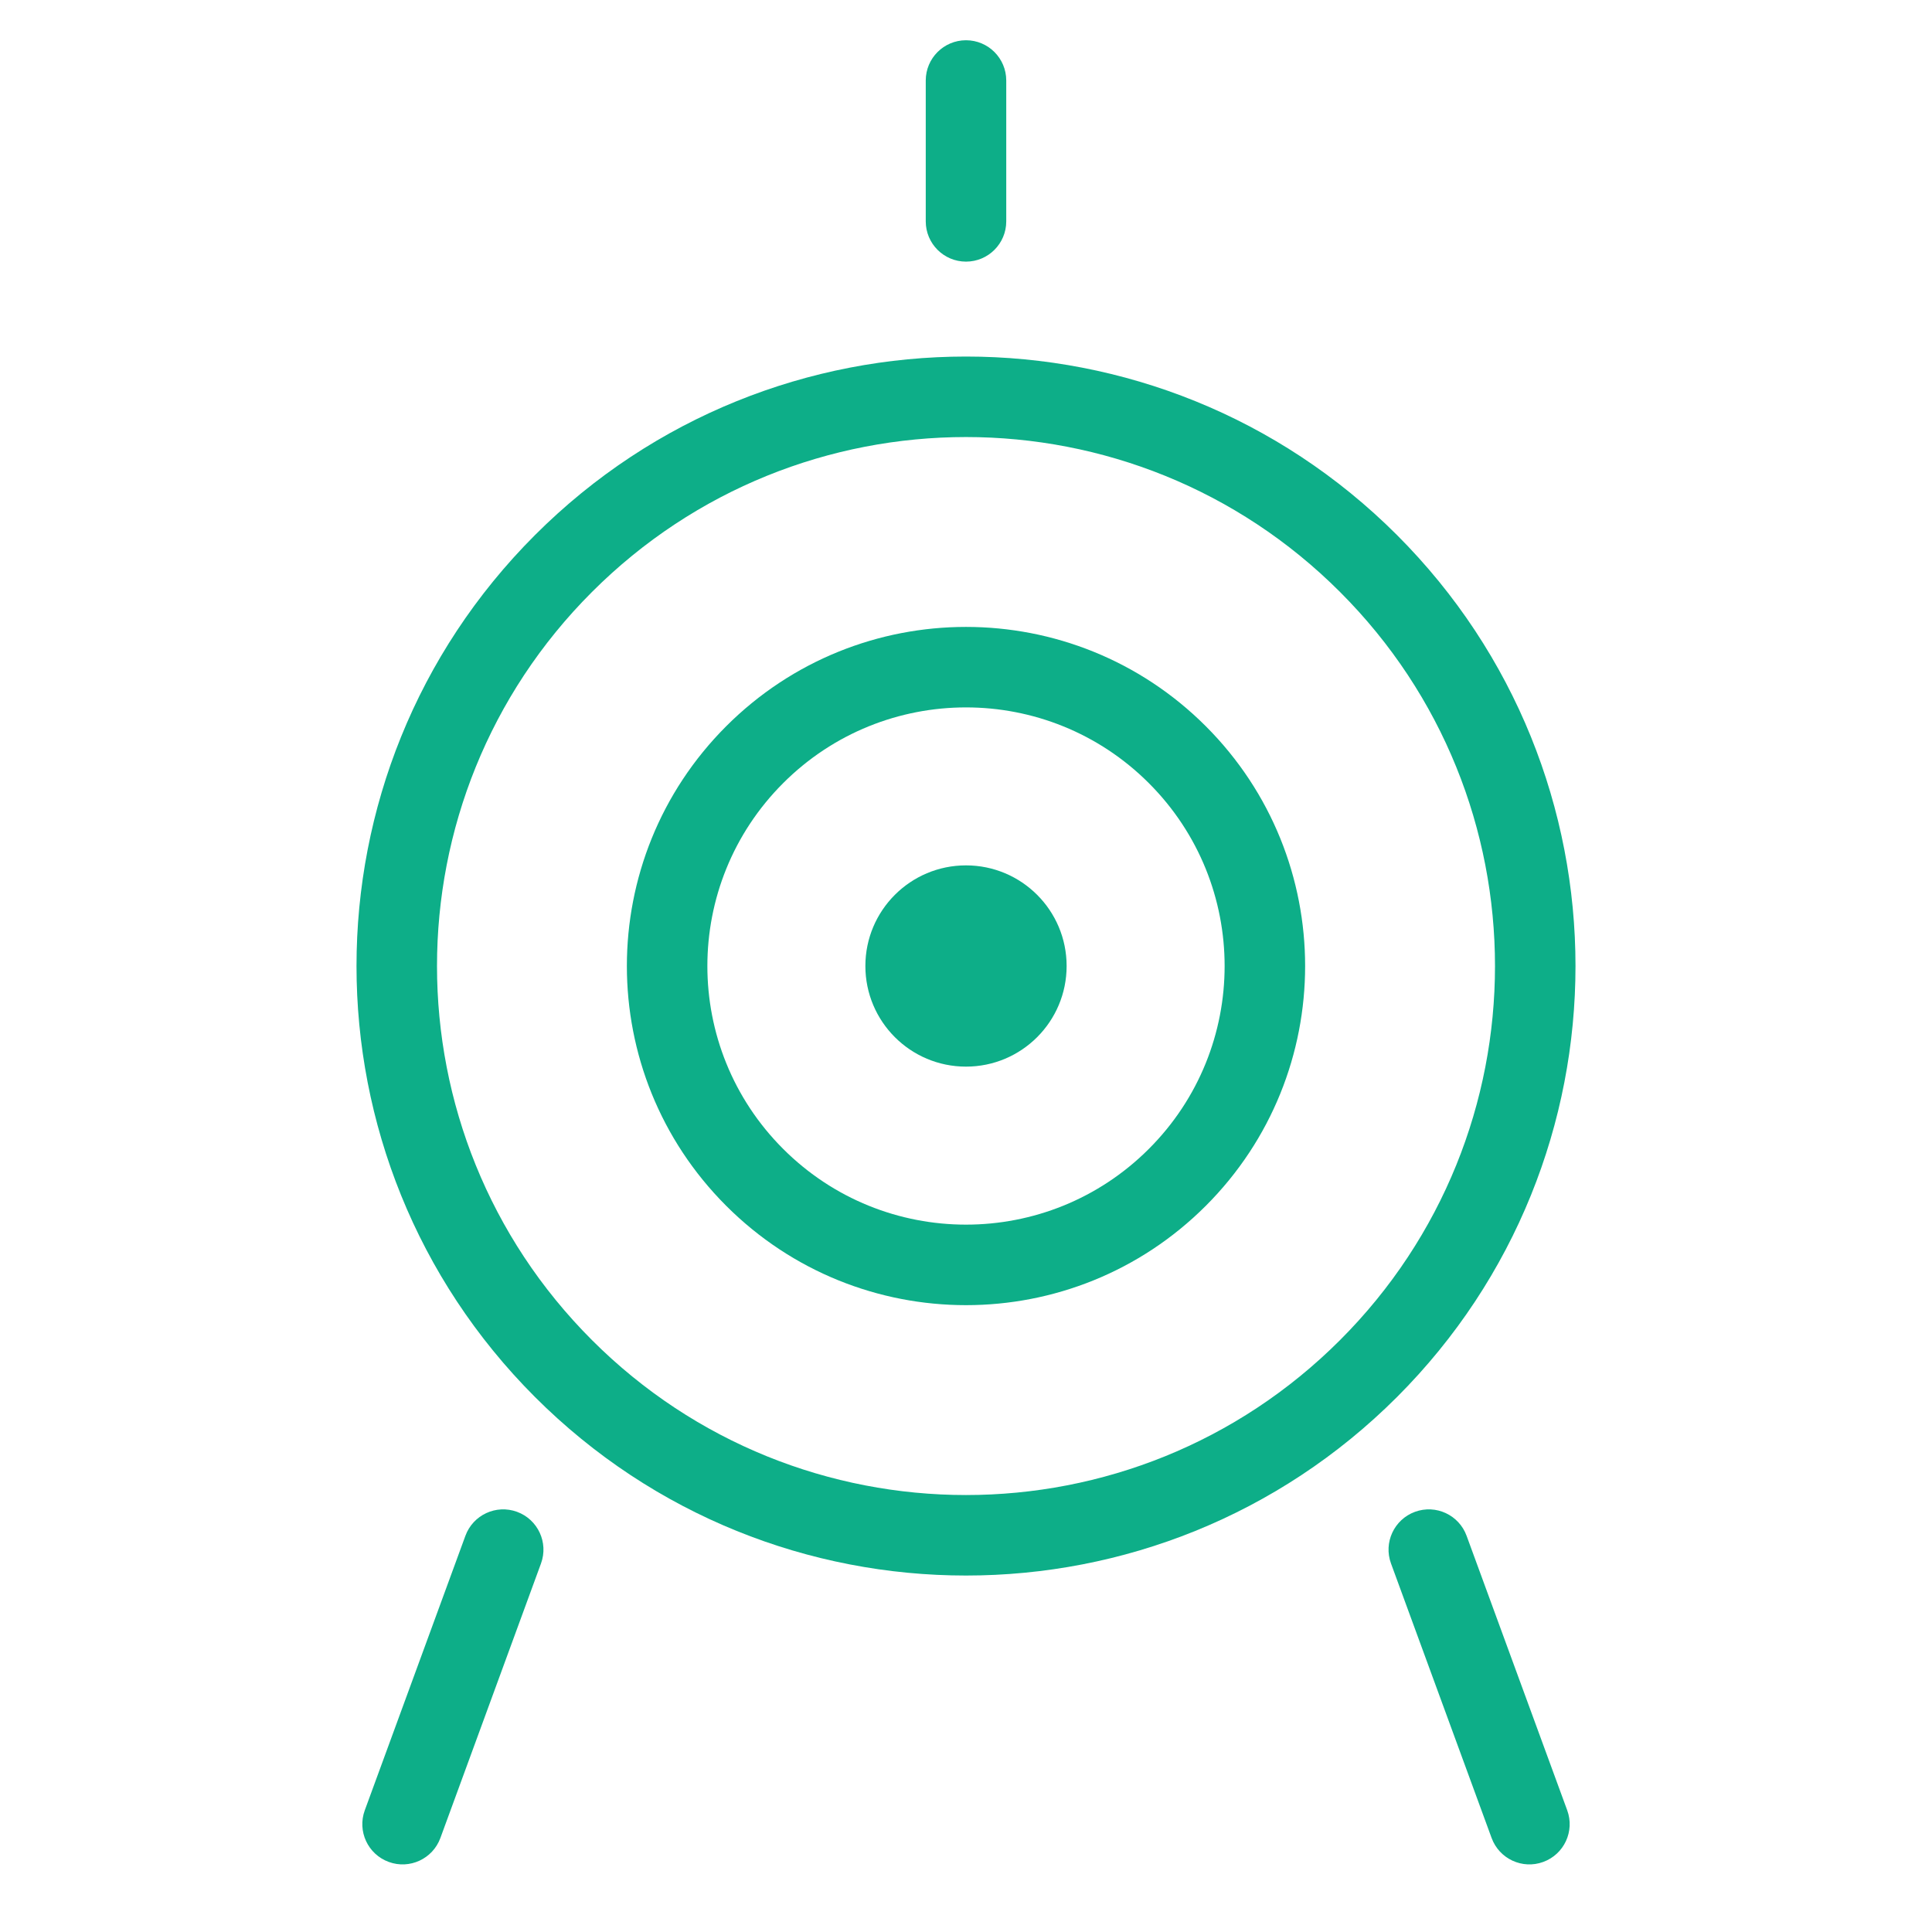
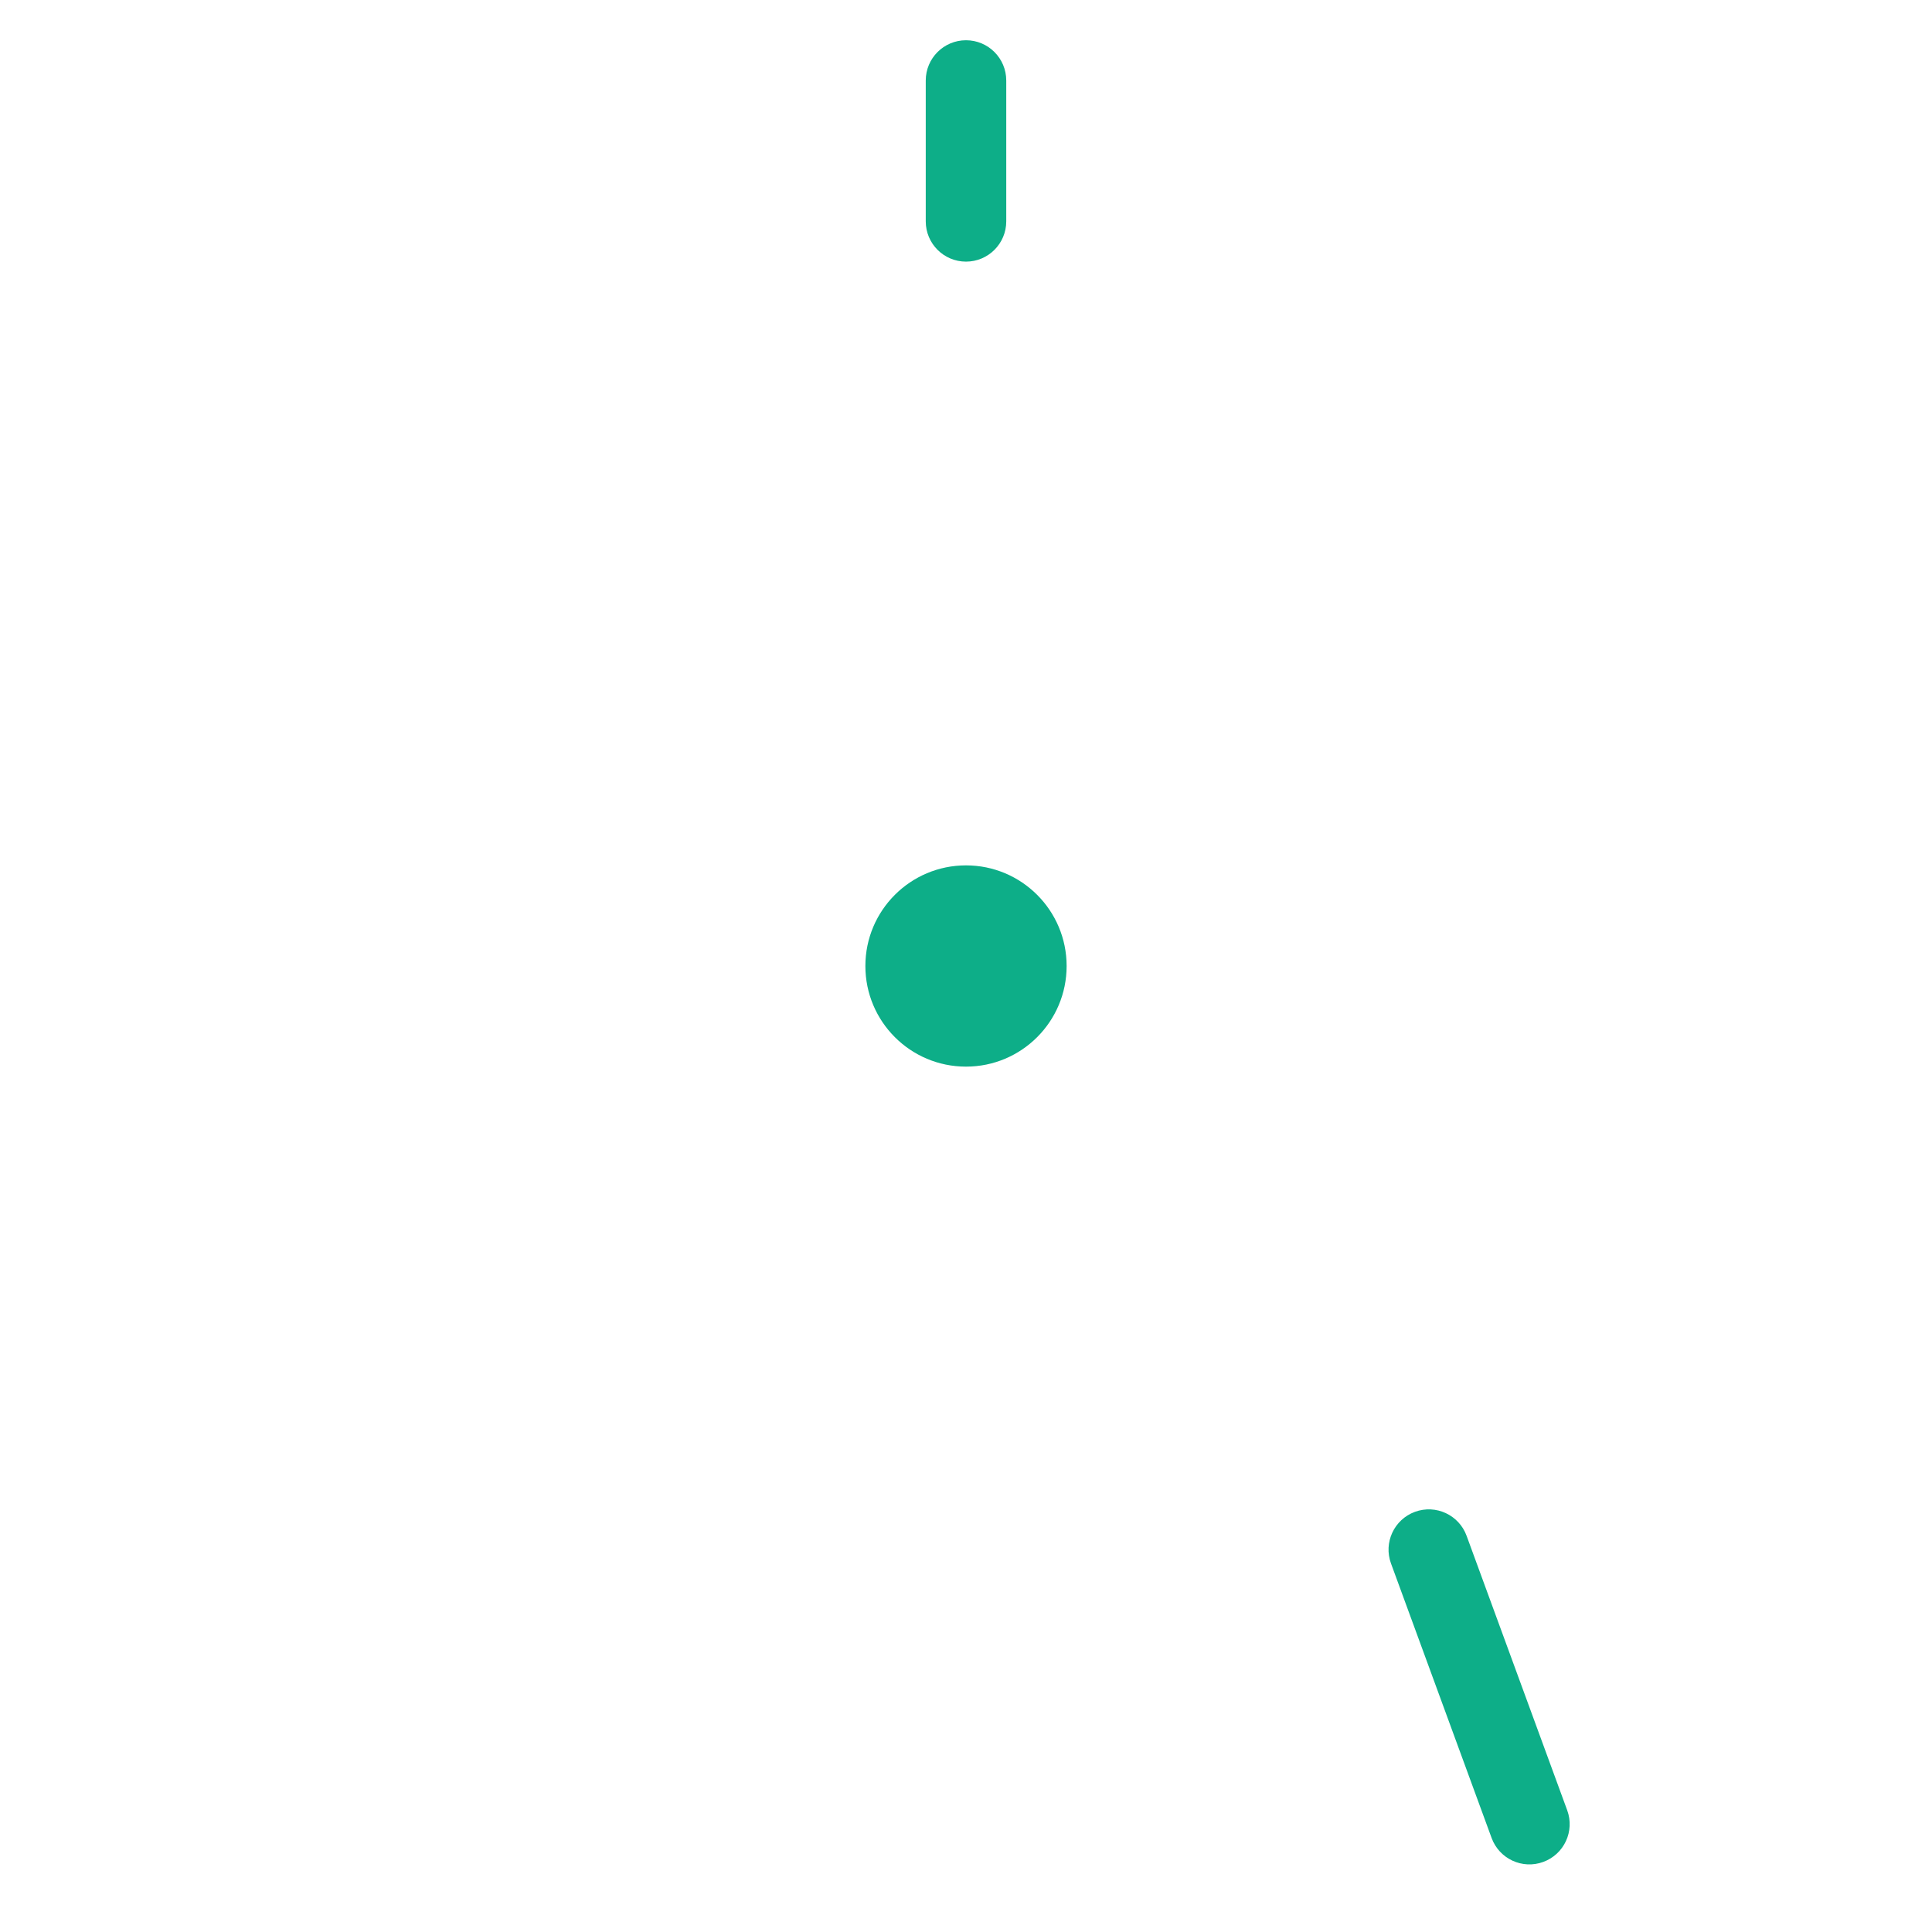
<svg xmlns="http://www.w3.org/2000/svg" width="48" height="48" viewBox="0 0 48 48" fill="none">
-   <path fill-rule="evenodd" clip-rule="evenodd" d="M13.292 13.293C19.206 7.38 28.794 7.38 34.708 13.293C40.621 19.207 40.621 28.795 34.708 34.709C28.794 40.622 19.206 40.622 13.292 34.709C7.379 28.795 7.379 19.207 13.292 13.293ZM33.293 14.708C28.161 9.575 19.839 9.575 14.707 14.708C9.574 19.84 9.574 28.162 14.707 33.294C19.839 38.427 28.161 38.427 33.293 33.294C38.426 28.162 38.426 19.84 33.293 14.708Z" fill="#0DAE88" />
-   <path fill-rule="evenodd" clip-rule="evenodd" d="M18.042 18.043C21.333 14.753 26.667 14.753 29.958 18.043C33.248 21.334 33.248 26.668 29.958 29.958C26.667 33.249 21.333 33.249 18.042 29.958C14.752 26.668 14.752 21.334 18.042 18.043ZM28.543 19.457C26.034 16.948 21.966 16.948 19.457 19.457C16.947 21.967 16.947 26.035 19.457 28.544C21.966 31.053 26.034 31.053 28.543 28.544C31.053 26.035 31.053 21.967 28.543 19.457Z" fill="#0DAE88" />
  <circle cx="24" cy="24" r="2.5" fill="#0DAE88" />
  <path fill-rule="evenodd" clip-rule="evenodd" d="M38.342 46.259C38.861 46.069 39.127 45.495 38.937 44.976L36.437 38.156C36.247 37.637 35.673 37.371 35.154 37.561C34.636 37.751 34.369 38.326 34.559 38.844L37.059 45.665C37.249 46.183 37.824 46.45 38.342 46.259Z" fill="#0DAE88" />
-   <path fill-rule="evenodd" clip-rule="evenodd" d="M9.658 46.259C9.139 46.069 8.873 45.495 9.063 44.976L11.563 38.156C11.753 37.637 12.327 37.371 12.846 37.561C13.364 37.751 13.631 38.326 13.441 38.844L10.941 45.665C10.751 46.183 10.176 46.45 9.658 46.259Z" fill="#0DAE88" />
  <path fill-rule="evenodd" clip-rule="evenodd" d="M24 1C24.552 1 25 1.448 25 2V5.5C25 6.052 24.552 6.5 24 6.5C23.448 6.5 23 6.052 23 5.5V2C23 1.448 23.448 1 24 1Z" fill="#0DAE88" />
</svg>